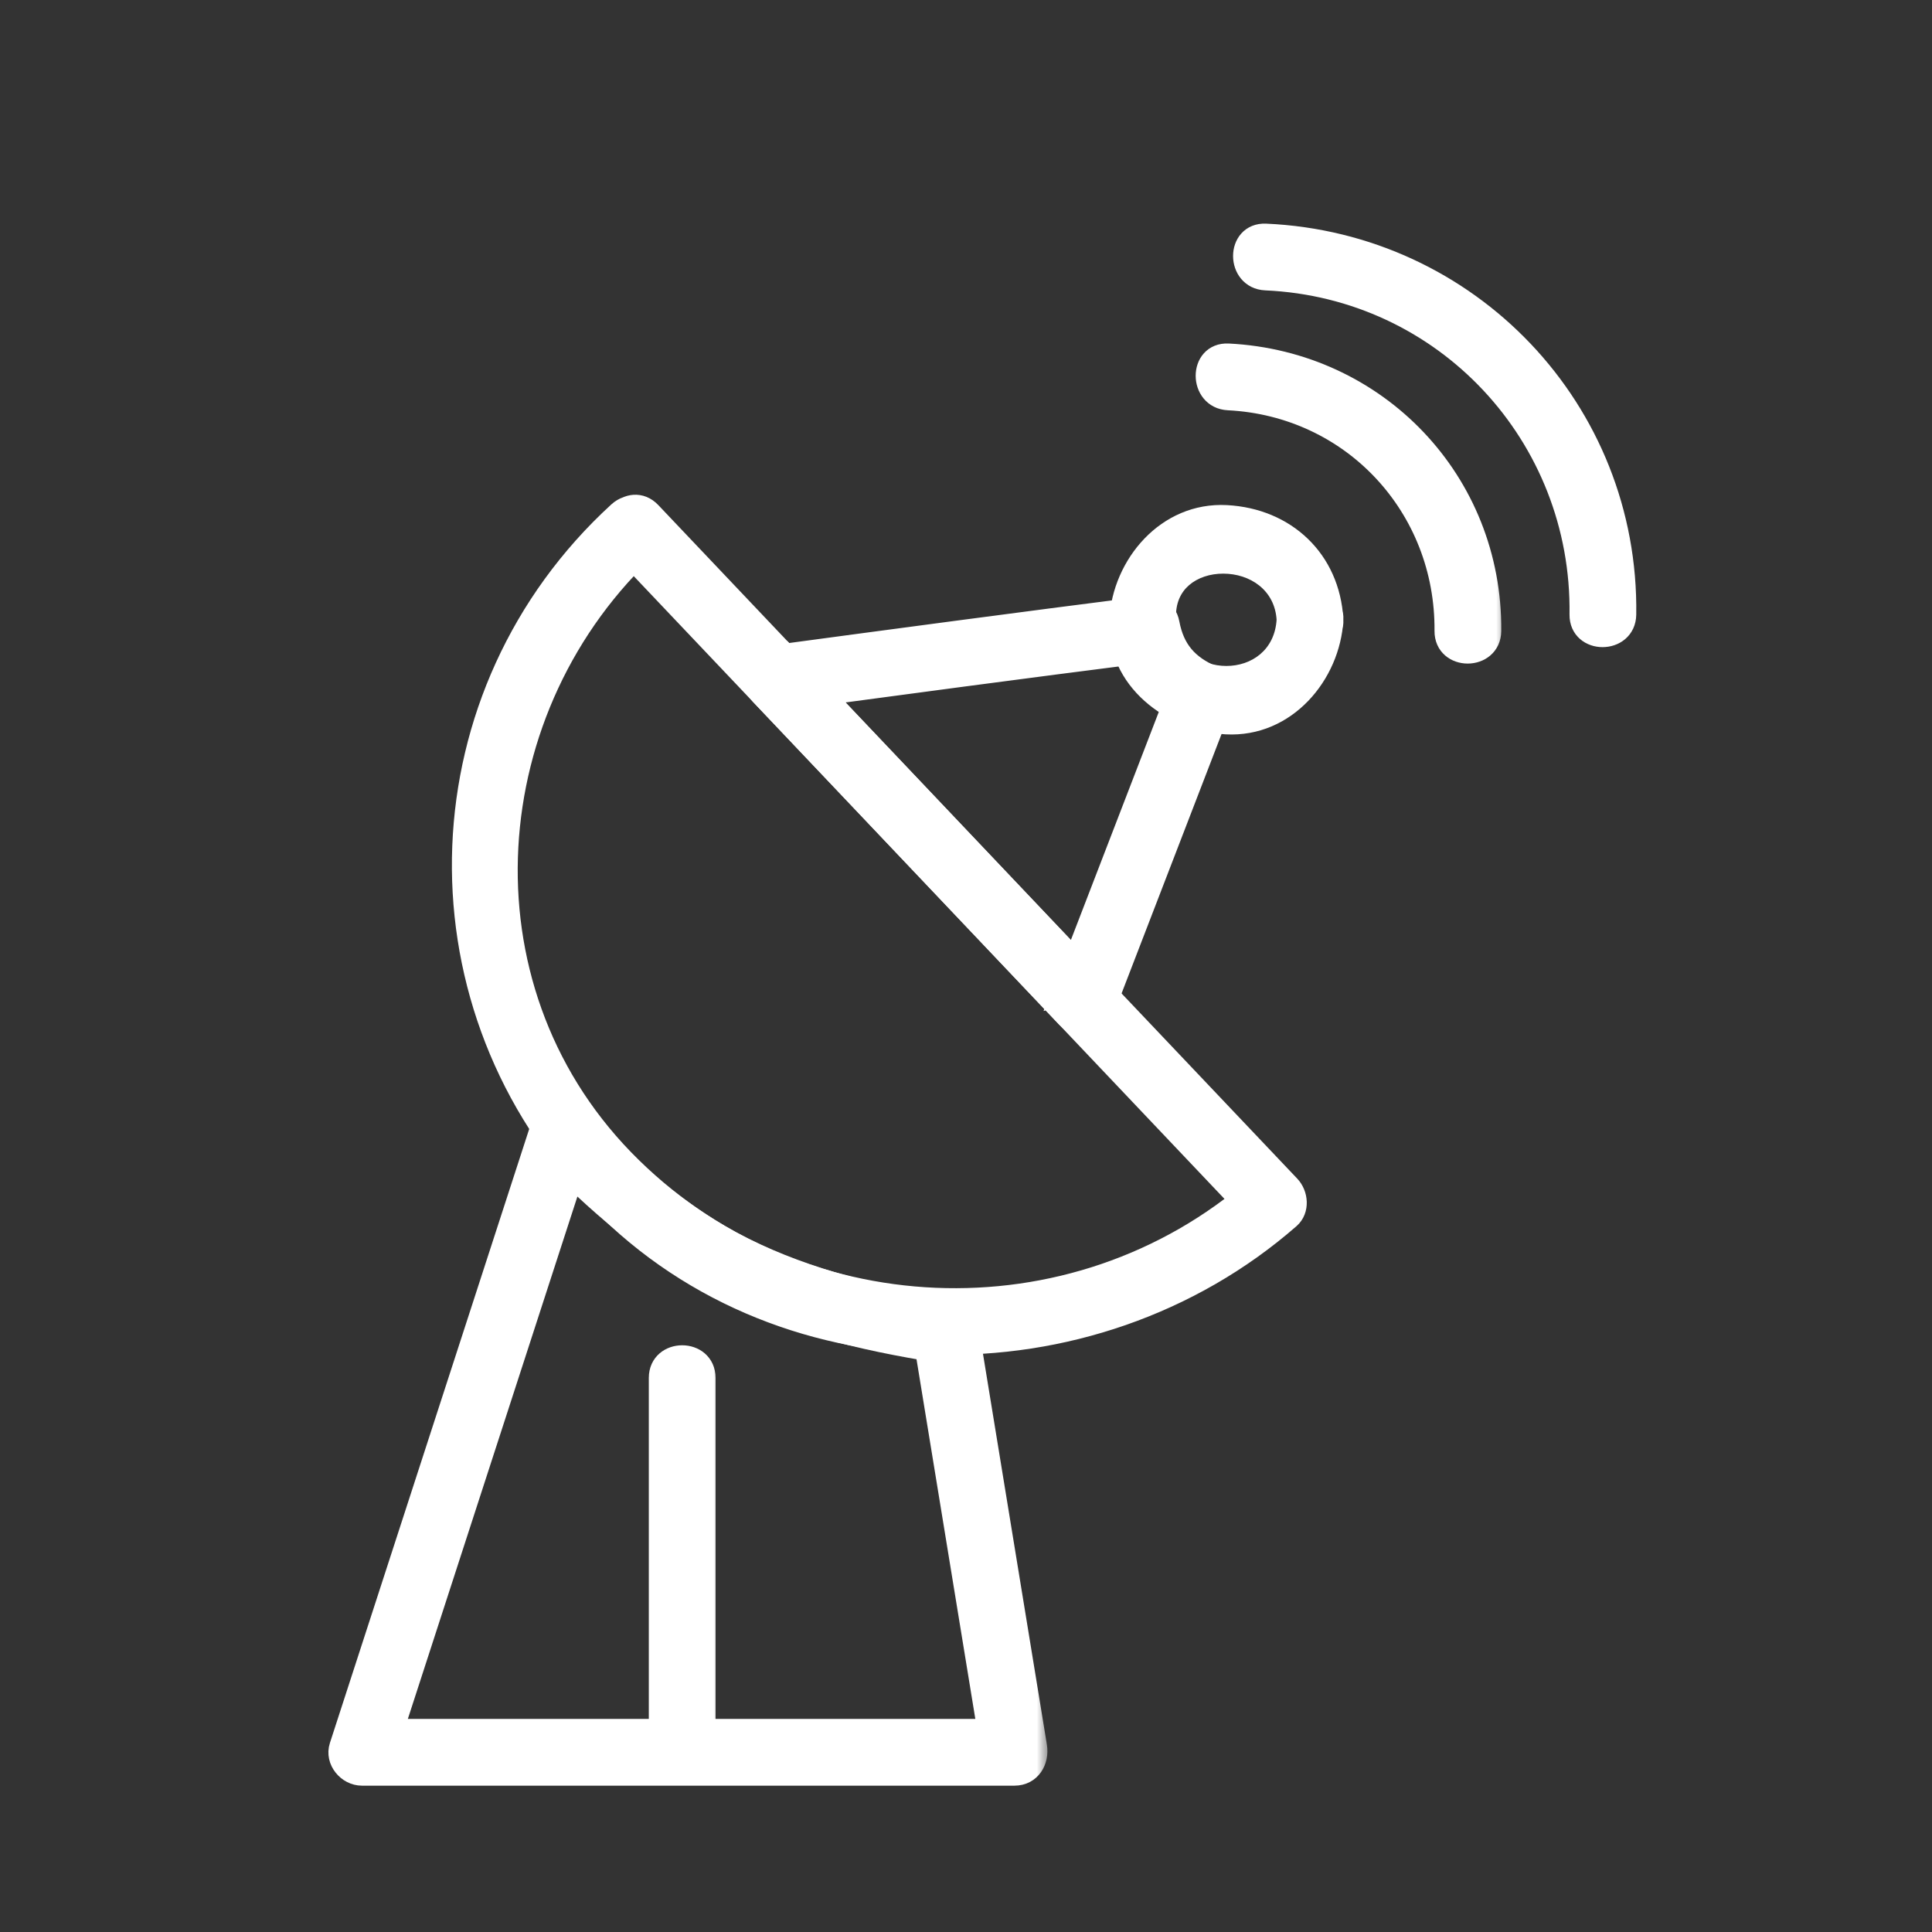
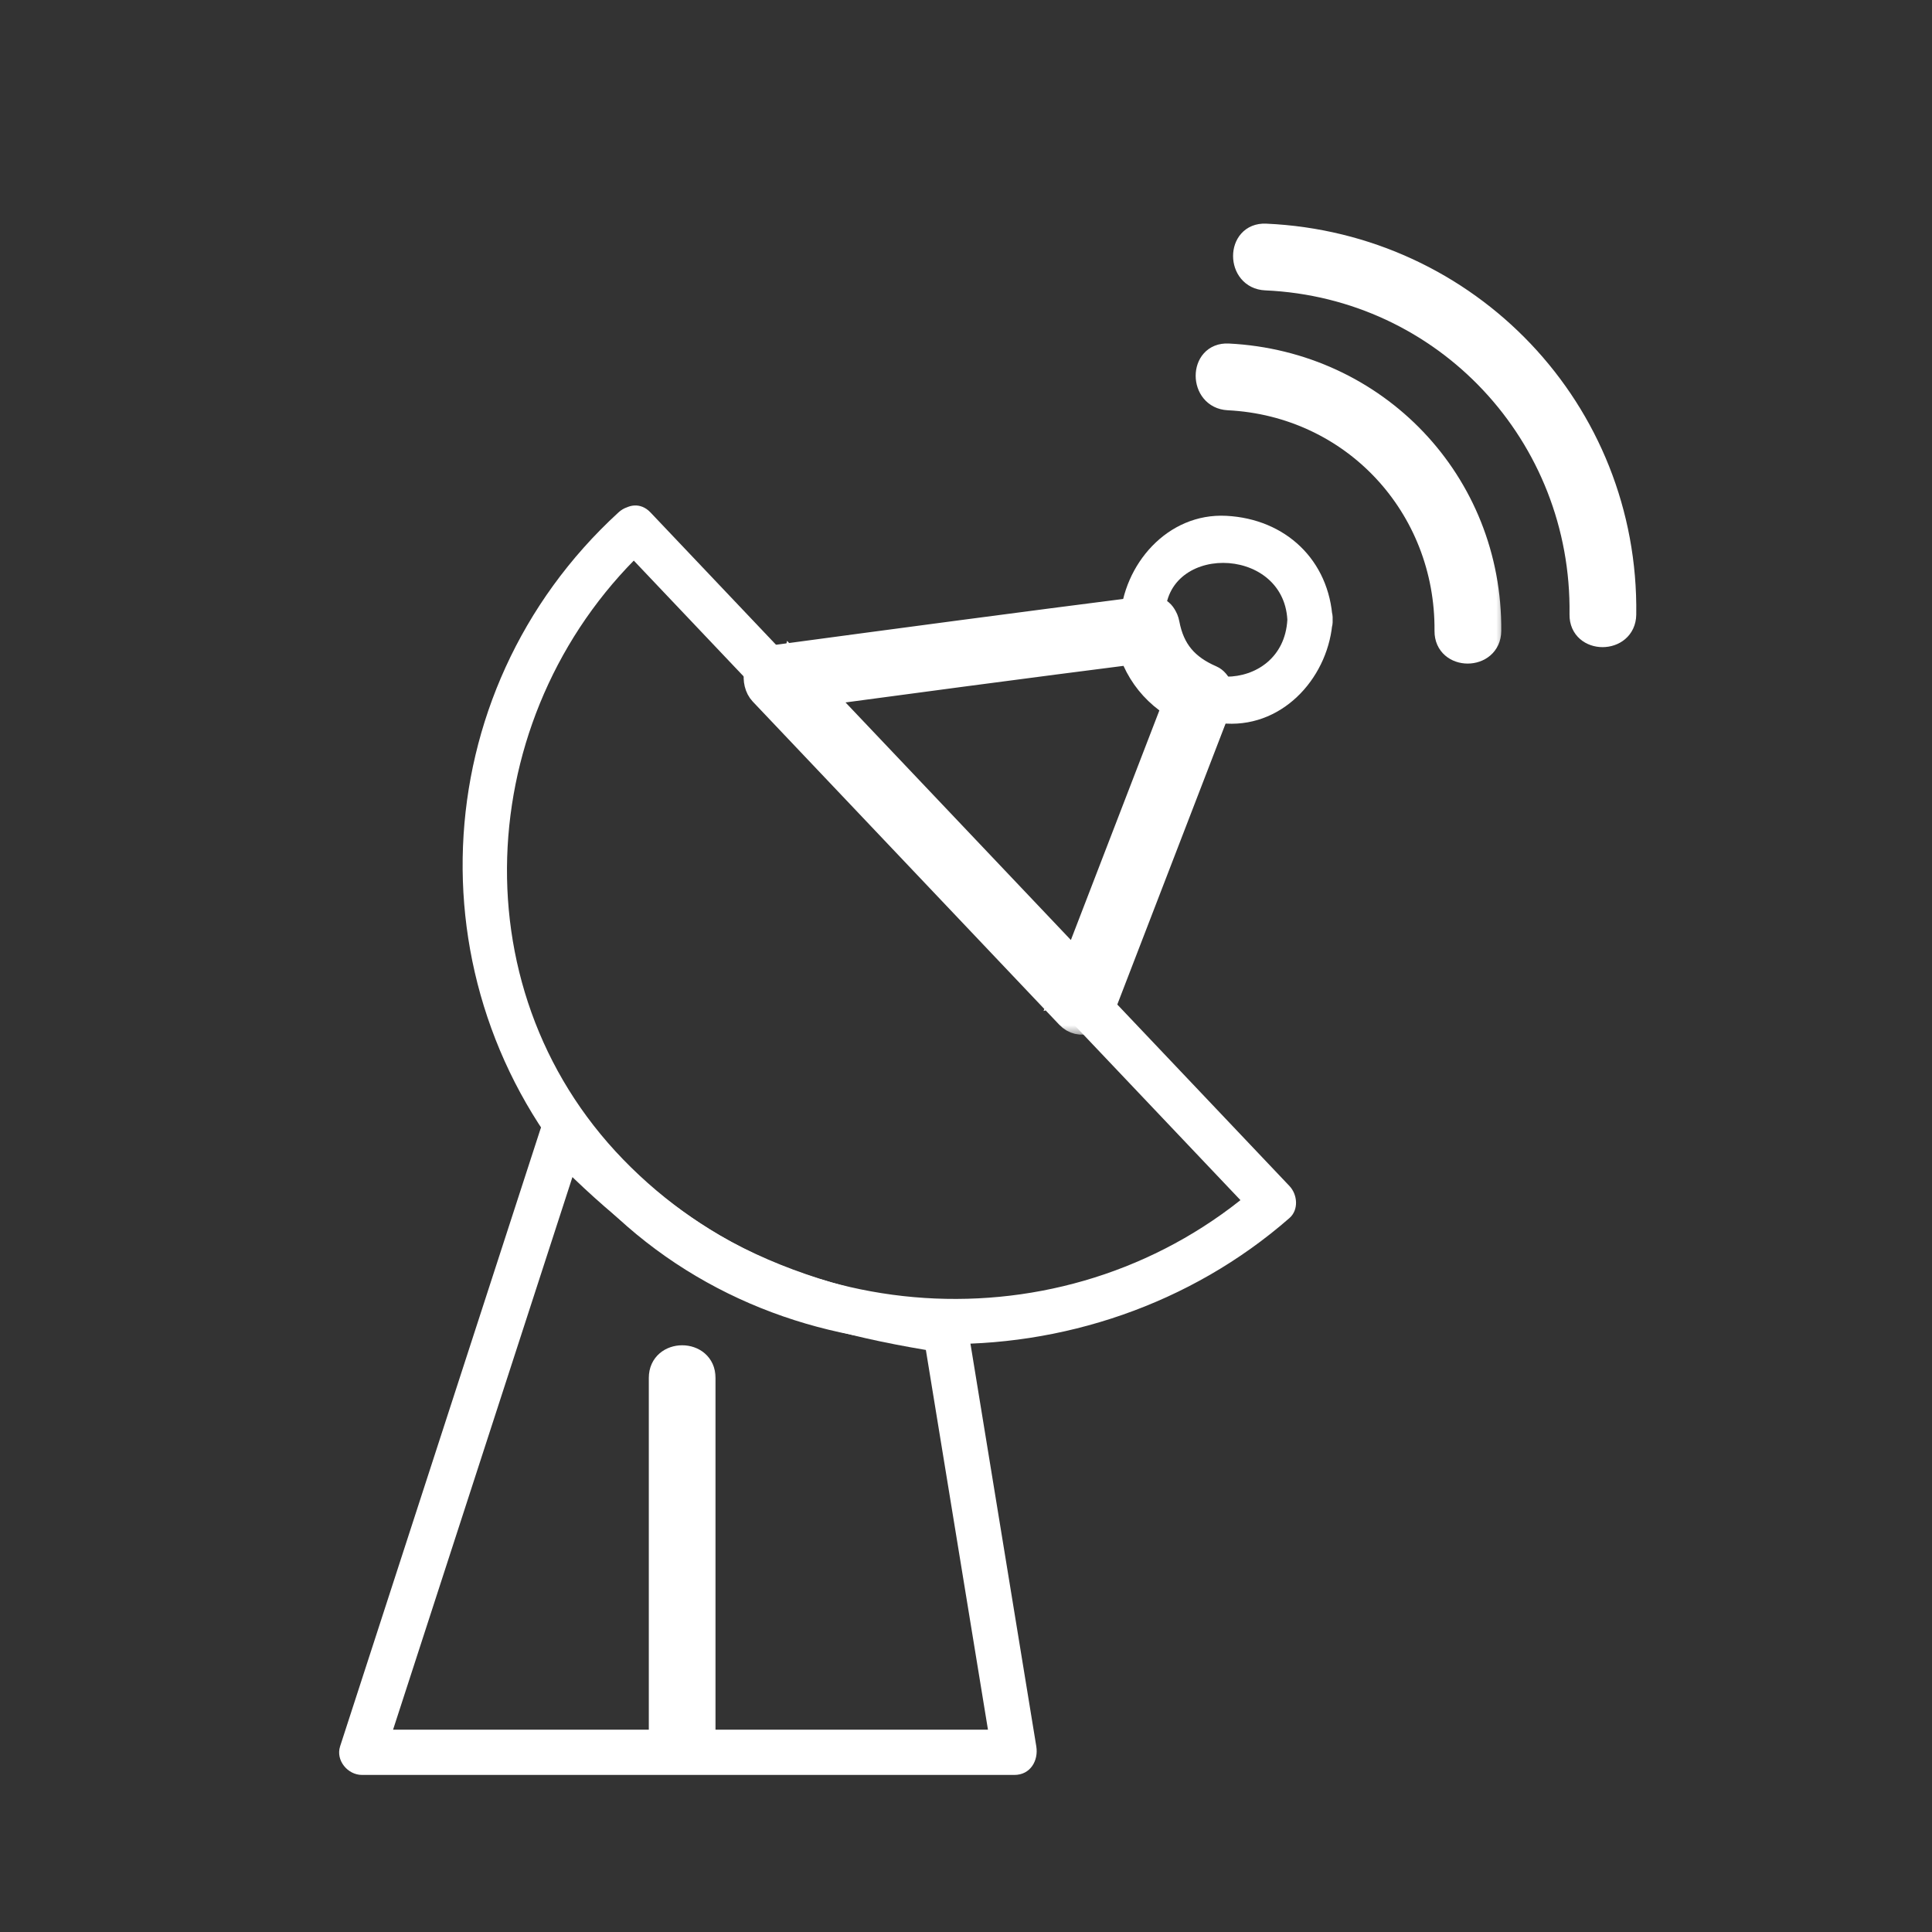
<svg xmlns="http://www.w3.org/2000/svg" width="90" height="90" viewBox="0 0 90 90" fill="none">
  <rect x="0" y="0" width="90" height="90" fill="#333333" stroke="none" />
  <mask id="path-1-outside-1_108_118" maskUnits="userSpaceOnUse" x="14.798" y="50.811" width="34" height="33" fill="black">
    <rect fill="white" x="14.798" y="50.811" width="34" height="33" />
    <path d="M25.177 52.595C22.066 62.179 18.955 71.764 15.844 81.349C15.63 82.006 16.199 82.683 16.861 82.683C26.993 82.683 37.126 82.683 47.258 82.683C47.999 82.683 48.384 82.014 48.274 81.349C47.203 74.797 46.131 68.245 45.06 61.693C45.008 61.37 44.648 61.007 44.323 60.956C40.978 60.429 37.68 59.659 34.633 58.142C31.685 56.674 29.218 54.473 26.94 52.13C25.99 51.152 24.5 52.646 25.449 53.621C27.761 56 30.259 58.165 33.182 59.761C36.447 61.545 40.117 62.414 43.764 62.989C43.518 62.744 43.272 62.499 43.027 62.252C44.098 68.804 45.17 75.357 46.241 81.908C46.58 81.463 46.919 81.018 47.258 80.574C37.126 80.574 26.993 80.574 16.861 80.574C17.2 81.019 17.539 81.464 17.878 81.908C20.989 72.324 24.1 62.74 27.211 53.155C27.633 51.858 25.595 51.307 25.177 52.595Z" />
  </mask>
  <path d="M25.177 52.595C22.066 62.179 18.955 71.764 15.844 81.349C15.63 82.006 16.199 82.683 16.861 82.683C26.993 82.683 37.126 82.683 47.258 82.683C47.999 82.683 48.384 82.014 48.274 81.349C47.203 74.797 46.131 68.245 45.06 61.693C45.008 61.37 44.648 61.007 44.323 60.956C40.978 60.429 37.68 59.659 34.633 58.142C31.685 56.674 29.218 54.473 26.94 52.13C25.99 51.152 24.5 52.646 25.449 53.621C27.761 56 30.259 58.165 33.182 59.761C36.447 61.545 40.117 62.414 43.764 62.989C43.518 62.744 43.272 62.499 43.027 62.252C44.098 68.804 45.17 75.357 46.241 81.908C46.58 81.463 46.919 81.018 47.258 80.574C37.126 80.574 26.993 80.574 16.861 80.574C17.2 81.019 17.539 81.464 17.878 81.908C20.989 72.324 24.1 62.74 27.211 53.155C27.633 51.858 25.595 51.307 25.177 52.595Z" fill="white" />
-   <path d="M25.177 52.595C22.066 62.179 18.955 71.764 15.844 81.349C15.63 82.006 16.199 82.683 16.861 82.683C26.993 82.683 37.126 82.683 47.258 82.683C47.999 82.683 48.384 82.014 48.274 81.349C47.203 74.797 46.131 68.245 45.06 61.693C45.008 61.37 44.648 61.007 44.323 60.956C40.978 60.429 37.68 59.659 34.633 58.142C31.685 56.674 29.218 54.473 26.94 52.13C25.99 51.152 24.5 52.646 25.449 53.621C27.761 56 30.259 58.165 33.182 59.761C36.447 61.545 40.117 62.414 43.764 62.989C43.518 62.744 43.272 62.499 43.027 62.252C44.098 68.804 45.17 75.357 46.241 81.908C46.58 81.463 46.919 81.018 47.258 80.574C37.126 80.574 26.993 80.574 16.861 80.574C17.2 81.019 17.539 81.464 17.878 81.908C20.989 72.324 24.1 62.74 27.211 53.155C27.633 51.858 25.595 51.307 25.177 52.595Z" stroke="white" mask="url(#path-1-outside-1_108_118)" />
  <mask id="path-2-outside-2_108_118" maskUnits="userSpaceOnUse" x="20.551" y="22.547" width="41" height="41" fill="black">
    <rect fill="white" x="20.551" y="22.547" width="41" height="41" />
-     <path d="M28.811 23.871C19.633 32.28 19.097 46.394 27.544 55.509C36.064 64.702 50.831 64.82 60.068 56.741C60.509 56.355 60.443 55.645 60.068 55.249C50.145 44.79 40.224 34.331 30.302 23.871C29.364 22.883 27.876 24.377 28.811 25.363C38.733 35.822 48.655 46.281 58.576 56.741C58.576 56.244 58.576 55.747 58.576 55.249C50.025 62.729 36.934 62.155 29.035 54.018C21.143 45.887 22.136 32.846 30.302 25.363C31.307 24.442 29.811 22.954 28.811 23.871Z" />
  </mask>
  <path d="M28.811 23.871C19.633 32.28 19.097 46.394 27.544 55.509C36.064 64.702 50.831 64.82 60.068 56.741C60.509 56.355 60.443 55.645 60.068 55.249C50.145 44.79 40.224 34.331 30.302 23.871C29.364 22.883 27.876 24.377 28.811 25.363C38.733 35.822 48.655 46.281 58.576 56.741C58.576 56.244 58.576 55.747 58.576 55.249C50.025 62.729 36.934 62.155 29.035 54.018C21.143 45.887 22.136 32.846 30.302 25.363C31.307 24.442 29.811 22.954 28.811 23.871Z" fill="white" />
-   <path d="M28.811 23.871C19.633 32.28 19.097 46.394 27.544 55.509C36.064 64.702 50.831 64.82 60.068 56.741C60.509 56.355 60.443 55.645 60.068 55.249C50.145 44.79 40.224 34.331 30.302 23.871C29.364 22.883 27.876 24.377 28.811 25.363C38.733 35.822 48.655 46.281 58.576 56.741C58.576 56.244 58.576 55.747 58.576 55.249C50.025 62.729 36.934 62.155 29.035 54.018C21.143 45.887 22.136 32.846 30.302 25.363C31.307 24.442 29.811 22.954 28.811 23.871Z" stroke="white" mask="url(#path-2-outside-2_108_118)" />
  <mask id="path-3-outside-3_108_118" maskUnits="userSpaceOnUse" x="34.142" y="27.254" width="24" height="21" fill="black">
    <rect fill="white" x="34.142" y="27.254" width="24" height="21" />
    <path d="M53.428 28.264C47.579 29.007 41.736 29.789 35.893 30.575C35.061 30.686 34.943 31.826 35.428 32.337C40.186 37.353 44.943 42.37 49.701 47.385C50.293 48.009 51.193 47.623 51.464 46.919C53.292 42.177 55.12 37.434 56.948 32.691C57.102 32.294 56.861 31.672 56.464 31.501C55.322 31.006 54.68 30.279 54.446 29.038C54.195 27.702 52.161 28.27 52.412 29.599C52.735 31.314 53.798 32.629 55.399 33.322C55.238 32.925 55.076 32.528 54.915 32.131C53.087 36.874 51.259 41.617 49.431 46.36C50.018 46.204 50.605 46.05 51.193 45.894C46.435 40.878 41.678 35.862 36.92 30.847C36.764 31.435 36.61 32.022 36.454 32.609C41.832 31.887 47.83 31.085 53.429 30.374C54.759 30.204 54.775 28.093 53.428 28.264Z" />
  </mask>
  <path d="M53.428 28.264C47.579 29.007 41.736 29.789 35.893 30.575C35.061 30.686 34.943 31.826 35.428 32.337C40.186 37.353 44.943 42.37 49.701 47.385C50.293 48.009 51.193 47.623 51.464 46.919C53.292 42.177 55.12 37.434 56.948 32.691C57.102 32.294 56.861 31.672 56.464 31.501C55.322 31.006 54.68 30.279 54.446 29.038C54.195 27.702 52.161 28.27 52.412 29.599C52.735 31.314 53.798 32.629 55.399 33.322C55.238 32.925 55.076 32.528 54.915 32.131C53.087 36.874 51.259 41.617 49.431 46.36C50.018 46.204 50.605 46.05 51.193 45.894C46.435 40.878 41.678 35.862 36.92 30.847C36.764 31.435 36.61 32.022 36.454 32.609C41.832 31.887 47.83 31.085 53.429 30.374C54.759 30.204 54.775 28.093 53.428 28.264Z" fill="white" />
  <path d="M53.428 28.264C47.579 29.007 41.736 29.789 35.893 30.575C35.061 30.686 34.943 31.826 35.428 32.337C40.186 37.353 44.943 42.37 49.701 47.385C50.293 48.009 51.193 47.623 51.464 46.919C53.292 42.177 55.12 37.434 56.948 32.691C57.102 32.294 56.861 31.672 56.464 31.501C55.322 31.006 54.68 30.279 54.446 29.038C54.195 27.702 52.161 28.27 52.412 29.599C52.735 31.314 53.798 32.629 55.399 33.322C55.238 32.925 55.076 32.528 54.915 32.131C53.087 36.874 51.259 41.617 49.431 46.36C50.018 46.204 50.605 46.05 51.193 45.894C46.435 40.878 41.678 35.862 36.92 30.847C36.764 31.435 36.61 32.022 36.454 32.609C41.832 31.887 47.83 31.085 53.429 30.374C54.759 30.204 54.775 28.093 53.428 28.264Z" stroke="white" mask="url(#path-3-outside-3_108_118)" />
  <mask id="path-4-outside-4_108_118" maskUnits="userSpaceOnUse" x="51.17" y="23.023" width="12" height="12" fill="black">
    <rect fill="white" x="51.17" y="23.023" width="12" height="12" />
    <path d="M59.97 28.869C59.773 32.407 54.483 32.407 54.286 28.869C54.091 25.333 59.775 25.346 59.97 28.869C60.044 30.222 62.154 30.229 62.079 28.869C61.925 26.089 59.884 24.173 57.128 24.029C54.379 23.886 52.319 26.304 52.177 28.869C52.023 31.643 54.606 33.577 57.128 33.709C59.878 33.853 61.937 31.433 62.079 28.869C62.154 27.509 60.044 27.516 59.97 28.869Z" />
  </mask>
  <path d="M59.97 28.869C59.773 32.407 54.483 32.407 54.286 28.869C54.091 25.333 59.775 25.346 59.97 28.869C60.044 30.222 62.154 30.229 62.079 28.869C61.925 26.089 59.884 24.173 57.128 24.029C54.379 23.886 52.319 26.304 52.177 28.869C52.023 31.643 54.606 33.577 57.128 33.709C59.878 33.853 61.937 31.433 62.079 28.869C62.154 27.509 60.044 27.516 59.97 28.869Z" fill="white" />
-   <path d="M54.286 28.869L53.787 28.896L53.787 28.897L54.286 28.869ZM57.128 24.029L57.154 23.53L57.154 23.53L57.128 24.029ZM52.177 28.869L52.676 28.897L52.676 28.896L52.177 28.869ZM57.128 33.709L57.102 34.209L57.102 34.209L57.128 33.709ZM59.471 28.841C59.39 30.293 58.29 31.023 57.128 31.023C55.966 31.023 54.866 30.293 54.786 28.841L53.787 28.897C53.903 30.983 55.547 32.023 57.128 32.023C58.709 32.023 60.353 30.983 60.469 28.897L59.471 28.841ZM54.786 28.841C54.745 28.106 55.005 27.595 55.392 27.259C55.793 26.912 56.367 26.721 56.981 26.722C58.222 26.723 59.392 27.477 59.471 28.896L60.469 28.841C60.353 26.738 58.584 25.724 56.982 25.722C56.175 25.721 55.353 25.97 54.737 26.504C54.107 27.05 53.73 27.864 53.787 28.896L54.786 28.841ZM59.471 28.896C59.526 29.901 60.356 30.385 61.08 30.386C61.445 30.387 61.83 30.271 62.126 30.005C62.434 29.728 62.605 29.323 62.578 28.841L61.58 28.896C61.591 29.095 61.526 29.199 61.457 29.261C61.377 29.334 61.244 29.386 61.081 29.386C60.75 29.386 60.488 29.189 60.469 28.841L59.471 28.896ZM62.578 28.841C62.409 25.792 60.151 23.687 57.154 23.53L57.102 24.529C59.617 24.66 61.441 26.385 61.58 28.896L62.578 28.841ZM57.154 23.53C54.066 23.369 51.831 26.07 51.678 28.841L52.676 28.896C52.807 26.538 54.693 24.403 57.102 24.529L57.154 23.53ZM51.678 28.841C51.503 31.987 54.409 34.067 57.102 34.209L57.154 33.21C54.802 33.087 52.543 31.299 52.676 28.897L51.678 28.841ZM57.102 34.209C60.191 34.37 62.425 31.667 62.578 28.896L61.58 28.841C61.449 31.2 59.564 33.336 57.154 33.21L57.102 34.209ZM62.578 28.896C62.605 28.415 62.434 28.01 62.126 27.733C61.83 27.467 61.445 27.351 61.08 27.352C60.356 27.353 59.526 27.837 59.471 28.841L60.469 28.896C60.488 28.549 60.75 28.352 61.081 28.352C61.244 28.351 61.377 28.404 61.457 28.477C61.526 28.539 61.591 28.643 61.58 28.841L62.578 28.896Z" fill="white" mask="url(#path-4-outside-4_108_118)" />
  <mask id="path-6-outside-5_108_118" maskUnits="userSpaceOnUse" x="29.724" y="62.169" width="4" height="21" fill="black">
    <rect fill="white" x="29.724" y="62.169" width="4" height="21" />
    <path d="M32.833 80.709C32.833 75.202 32.833 69.696 32.833 64.189C32.833 62.828 30.724 62.828 30.724 64.189C30.724 69.696 30.724 75.202 30.724 80.709C30.724 82.069 32.833 82.069 32.833 80.709Z" />
  </mask>
  <path d="M32.833 80.709C32.833 75.202 32.833 69.696 32.833 64.189C32.833 62.828 30.724 62.828 30.724 64.189C30.724 69.696 30.724 75.202 30.724 80.709C30.724 82.069 32.833 82.069 32.833 80.709Z" fill="white" />
  <path d="M32.833 80.709C32.833 75.202 32.833 69.696 32.833 64.189C32.833 62.828 30.724 62.828 30.724 64.189C30.724 69.696 30.724 75.202 30.724 80.709C30.724 82.069 32.833 82.069 32.833 80.709Z" stroke="white" mask="url(#path-6-outside-5_108_118)" />
  <mask id="path-7-outside-6_108_118" maskUnits="userSpaceOnUse" x="56.941" y="9.916" width="20" height="21" fill="black">
    <rect fill="white" x="56.941" y="9.916" width="20" height="21" />
    <path d="M58.96 13.027C67.308 13.396 73.732 20.296 73.614 28.626C73.595 29.987 75.704 29.985 75.723 28.626C75.858 19.117 68.435 11.337 58.96 10.918C57.599 10.857 57.605 12.967 58.96 13.027Z" />
  </mask>
  <path d="M58.96 13.027C67.308 13.396 73.732 20.296 73.614 28.626C73.595 29.987 75.704 29.985 75.723 28.626C75.858 19.117 68.435 11.337 58.96 10.918C57.599 10.857 57.605 12.967 58.96 13.027Z" fill="white" />
  <path d="M58.96 13.027C67.308 13.396 73.732 20.296 73.614 28.626C73.595 29.987 75.704 29.985 75.723 28.626C75.858 19.117 68.435 11.337 58.96 10.918C57.599 10.857 57.605 12.967 58.96 13.027Z" stroke="white" mask="url(#path-7-outside-6_108_118)" />
  <mask id="path-8-outside-7_108_118" maskUnits="userSpaceOnUse" x="55.199" y="15.501" width="15" height="16" fill="black">
    <rect fill="white" x="55.199" y="15.501" width="15" height="16" />
-     <path d="M57.217 18.612C63.01 18.901 67.374 23.617 67.325 29.391C67.313 30.753 69.422 30.751 69.434 29.391C69.493 22.433 64.141 16.848 57.217 16.502C55.856 16.434 55.864 18.544 57.217 18.612Z" />
  </mask>
  <path d="M57.217 18.612C63.01 18.901 67.374 23.617 67.325 29.391C67.313 30.753 69.422 30.751 69.434 29.391C69.493 22.433 64.141 16.848 57.217 16.502C55.856 16.434 55.864 18.544 57.217 18.612Z" fill="white" />
  <path d="M57.217 18.612C63.01 18.901 67.374 23.617 67.325 29.391C67.313 30.753 69.422 30.751 69.434 29.391C69.493 22.433 64.141 16.848 57.217 16.502C55.856 16.434 55.864 18.544 57.217 18.612Z" stroke="white" mask="url(#path-8-outside-7_108_118)" />
</svg>